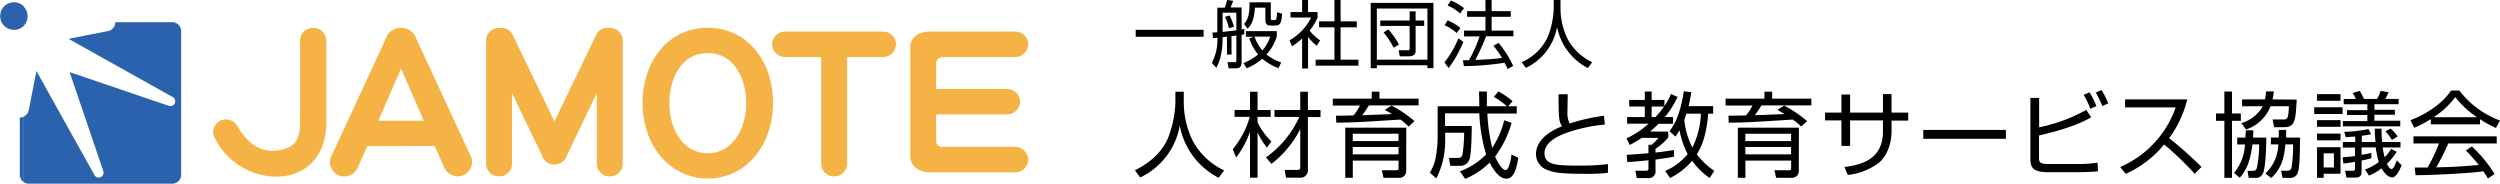
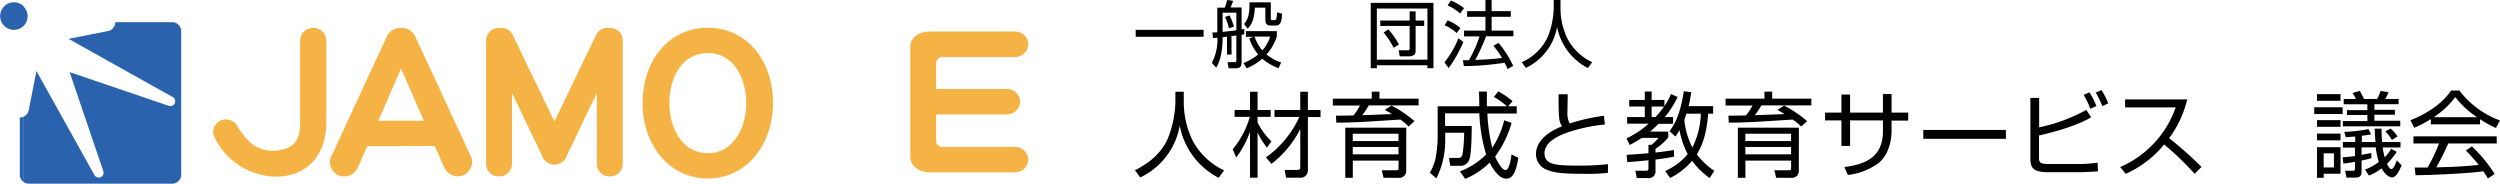
<svg xmlns="http://www.w3.org/2000/svg" viewBox="0 0 510.57 37.51">
  <defs>
    <style>.cls-1{fill:#2b62ad;}.cls-1,.cls-2,.cls-3{fill-rule:evenodd;}.cls-2{fill:none;}.cls-3{fill:#f4b344;}</style>
  </defs>
  <g id="レイヤー_2" data-name="レイヤー 2">
    <g id="レイヤー_1-2" data-name="レイヤー 1">
      <path class="cls-1" d="M23.5,4.53H35.19A1.82,1.82,0,0,1,37,6.36V35.69a1.82,1.82,0,0,1-1.82,1.82H5.86a1.79,1.79,0,0,1-1-.32V23.81a1.92,1.92,0,0,0,.5-.36,1.85,1.85,0,0,0,.51-.95h0l1.57-8L19.27,35.72h0a.83.83,0,0,0,.19.27,1,1,0,0,0,1.63-1.07L14.22,14.73l20.27,6.89v0a1,1,0,0,0,1-.24,1,1,0,0,0,0-1.41.94.94,0,0,0-.4-.25L14,7.93l8-1.58h0a1.74,1.74,0,0,0,1-.51,1.8,1.8,0,0,0,.54-1.3ZM4.84,5.28a2.81,2.81,0,0,0,0-3.93Zm0,31.91a1.82,1.82,0,0,1-.8-1.5V24a1.84,1.84,0,0,0,.8-.18V37.19Zm0-35.84V5.28l0,0a2.82,2.82,0,1,1,0-4Z" />
      <path class="cls-2" d="M23.5,4.53H35.19A1.82,1.82,0,0,1,37,6.36V35.69a1.82,1.82,0,0,1-1.82,1.82H5.86A1.83,1.83,0,0,1,4,35.69V24A1.85,1.85,0,0,0,5.85,22.5h0l1.57-8L19.27,35.72h0a.83.83,0,0,0,.19.27,1,1,0,0,0,1.63-1.07L14.22,14.73l20.27,6.89v0a1,1,0,0,0,1-.24,1,1,0,0,0,0-1.41.94.94,0,0,0-.4-.25L14,7.93l8-1.58h0a1.74,1.74,0,0,0,1-.51,1.8,1.8,0,0,0,.54-1.3ZM.83,1.32a2.82,2.82,0,1,1,0,4A2.82,2.82,0,0,1,.83,1.32Z" />
      <path class="cls-3" d="M64,5.71h0a2.58,2.58,0,0,1,2.64,2.5V24.8c0,.05,0,.1,0,.14h0c0,14.49-17.31,13.93-22.6,3.54h0A2.7,2.7,0,0,1,43.52,27a2.65,2.65,0,0,1,5-1.18A14.12,14.12,0,0,0,51,29a7.19,7.19,0,0,0,5.63,1.75c3.49-.56,4.65-1.93,4.66-5.85h0V8.21A2.58,2.58,0,0,1,64,5.71Z" />
      <path class="cls-3" d="M124.53,5.71h0a2.58,2.58,0,0,1,2.65,2.5V33.52a2.58,2.58,0,0,1-2.65,2.5h0a2.58,2.58,0,0,1-2.64-2.5V19L115.8,31.69a2.61,2.61,0,0,1-.44.84,2.5,2.5,0,0,1-2.14,1.07,2.54,2.54,0,0,1-2.13-1.07,2.68,2.68,0,0,1-.43-.84L104.56,19V33.52a2.58,2.58,0,0,1-2.65,2.5h0a2.58,2.58,0,0,1-2.64-2.5V8.21a2.58,2.58,0,0,1,2.64-2.5h0a2.63,2.63,0,0,1,.49,0,2.48,2.48,0,0,1,2.29,1.38l8.54,17.72,8.53-17.72a2.48,2.48,0,0,1,2.29-1.38A2.59,2.59,0,0,1,124.53,5.71Z" />
-       <path class="cls-3" d="M173,11.65V33.52a2.58,2.58,0,0,1-2.65,2.5h0a2.58,2.58,0,0,1-2.64-2.5V11.65h-7.28a2.69,2.69,0,0,1-2.75-2.6h0a2.68,2.68,0,0,1,2.75-2.6h19.85A2.67,2.67,0,0,1,183,9.05h0a2.69,2.69,0,0,1-2.74,2.6Z" />
      <path class="cls-3" d="M191.19,18.17h14.39a2.68,2.68,0,0,1,2.75,2.6h0a2.68,2.68,0,0,1-2.75,2.6H191.19v5.4A1.2,1.2,0,0,0,192.4,30h14.85a2.68,2.68,0,0,1,2.75,2.6h0a2.68,2.68,0,0,1-2.75,2.6H190c-2.26,0-4.1-1.24-4.1-3.3V9.66c0-2.09,1.76-3.22,4.1-3.22h17.25A2.68,2.68,0,0,1,210,9.05h0a2.69,2.69,0,0,1-2.75,2.6H192.46a1.31,1.31,0,0,0-1.27,1.25Z" />
      <path class="cls-3" d="M84.74,7.31,96.19,32A2.56,2.56,0,0,1,96.42,33v.11a3.07,3.07,0,0,1-1.77,2.67h0a3,3,0,0,1-3.86-1.46q-1-2.18-2-4.5H81.91V24.66h4.64C85,21.09,83.42,17.46,81.91,14V5.71A3,3,0,0,1,84.74,7.31ZM81.91,29.85H75q-1,2.32-2,4.5a3,3,0,0,1-3.86,1.46h0a3.05,3.05,0,0,1-1.77-2.68V33A2.78,2.78,0,0,1,67.63,32L79.07,7.31a3,3,0,0,1,2.84-1.6V14h0L77.27,24.66h4.64Z" />
      <path class="cls-3" d="M144.56,5.67c8.13,0,13.31,6.89,13.31,15.39s-5.42,15.39-13.31,15.39V31.29c5.31,0,7.85-5.36,7.85-10.23s-2.4-10.23-7.85-10.23Zm0,30.78c-7.9,0-13.33-6.89-13.33-15.39s5.18-15.39,13.33-15.39v5.16c-5.46,0-7.86,5.23-7.86,10.23s2.54,10.23,7.86,10.23Z" />
      <path d="M241.76,18.74V21a18,18,0,0,0,1.86,7.81A13.94,13.94,0,0,0,250,34.79l-1.12,1.52a15.09,15.09,0,0,1-7.94-10.66,14.49,14.49,0,0,1-8.08,10.59l-1.08-1.47c3.48-1.71,5.66-4,6.76-6.57A22,22,0,0,0,240.05,21V18.74Z" />
      <path d="M258.73,30.14a15.51,15.51,0,0,1-1.9-3.1v9.25h-1.54V26.91a19.63,19.63,0,0,1-2.83,5.26l-.7-1.69a18.3,18.3,0,0,0,3.49-6.61h-3.11V22.46h3.15V18.74h1.54v3.72h2.68v1.41h-2.68V25a14,14,0,0,0,2.83,3.88Zm-.19,2a20.47,20.47,0,0,0,6.82-8.26h-5.07V22.46h5.26V18.74h1.56v3.72h2.58v1.45h-2.58V34.79a1.49,1.49,0,0,1-1.66,1.5h-2.81l-.26-1.59,2.48,0c.5,0,.69-.06.69-.61V26.36a21,21,0,0,1-5.87,7.1Z" />
      <path d="M284.19,21.57a23.52,23.52,0,0,1,4.69,3.17l-1.2,1.1A13,13,0,0,0,286,24.42c-8.37.53-9.3.59-13.09.63l-.07-1.43c.63,0,2.39,0,3.59-.06a10.52,10.52,0,0,0,1.31-2H272.2V20.15h7.94V18.72h1.58v1.43h8v1.38H279.55a18.35,18.35,0,0,1-1.35,2l6.06-.23c-.43-.29-.72-.44-1.44-.87Zm3,13.15a1.42,1.42,0,0,1-1.63,1.59h-3l-.36-1.54,2.89,0c.4,0,.53-.07.53-.47V32.8h-9.34v3.51h-1.54V26.07h12.46Zm-1.58-7.41h-9.34v1.5h9.34Zm0,2.71h-9.34v1.5h9.34Z" />
      <path d="M306,18.66a16.9,16.9,0,0,1,2.91,2L308,21.7h1.76v1.49h-6a36.14,36.14,0,0,0,1,7,18.76,18.76,0,0,0,2.45-5.63l1.5.54a21.31,21.31,0,0,1-3.36,6.87c.49,1.22,1.44,2.76,2.14,2.76s1.09-2.17,1.2-3.18l1.39.67c-.57,3.86-1.62,4.26-2.51,4.26-1.69,0-3.12-2.82-3.34-3.27a15.63,15.63,0,0,1-5,3.32L298.17,35a15.1,15.1,0,0,0,5.34-3.46,33.64,33.64,0,0,1-1.39-8.39h-7v2.58h5.45c0,.07,0,5.51-.46,6.76a1.92,1.92,0,0,1-2,1.37h-1.92l-.28-1.6,1.88,0a.84.84,0,0,0,.89-.7,30.69,30.69,0,0,0,.34-4.45h-3.87V28.5a16.92,16.92,0,0,1-1.81,7.93l-1.33-1.16a9.44,9.44,0,0,0,1.18-3,27,27,0,0,0,.42-3.77V21.7h8.51c0-1.42-.06-2.11-.06-3h1.6c0,.84,0,1.62,0,3h4.09a14.49,14.49,0,0,0-2.66-1.9Z" />
      <path d="M320.17,19.25c0,1.33-.05,2.28-.05,3.63a4.46,4.46,0,0,0,.45,2.34,39.45,39.45,0,0,1,7-1.58l.19,1.79a33.12,33.12,0,0,0-7.92,1.73c-1.25.47-4.41,1.72-4.41,4.14s2.47,2.52,7.13,2.52a47.85,47.85,0,0,0,5.83-.3l0,1.77a33.67,33.67,0,0,1-4.64.21c-5.11,0-6.38-.27-7.71-.78a3.42,3.42,0,0,1-2.35-3.23c0-2.81,2.69-4.68,5.33-5.7-.64-1-.7-1.33-.72-6.54Z" />
      <path d="M342.61,19.8A18.78,18.78,0,0,1,340,23.91h1.69v1.38H338.7A22.55,22.55,0,0,1,337,26.87h3.71v1.2a11.13,11.13,0,0,1-2.61,2.31v.77c1.26-.12,2.59-.33,3.78-.5V32c-.68.13-1.82.34-3.78.59v2.2a1.37,1.37,0,0,1-1.55,1.58h-2.28l-.27-1.5,2.15,0c.3,0,.51-.08.51-.46V32.72c-1.41.17-3.08.31-4.33.38l-.12-1.48c1.11-.06,3.25-.23,4.45-.32V29.57h.63a6.93,6.93,0,0,0,1.4-1.41h-3.4a22.3,22.3,0,0,1-2.45,1.45l-.66-1.35a18.42,18.42,0,0,0,4.52-3H332.3V23.91h3.61V21.76h-3.18V20.41h3.18V18.7h1.4v1.71h2.61v1.26a13.59,13.59,0,0,0,1.34-2.47Zm-4.52,4.11a16.79,16.79,0,0,0,1.75-2.15h-2.53v2.15Zm11.78-2.23v1.54h-1c-.38,4.51-1.37,6.78-2.33,8.3a14.6,14.6,0,0,0,3.57,3.37l-.95,1.46a15,15,0,0,1-3.59-3.51,14.08,14.08,0,0,1-4.49,3.51l-1-1.44a12.23,12.23,0,0,0,4.59-3.44A17.37,17.37,0,0,1,343,26.59c-.3.53-.55.87-.83,1.31l-1.2-1.12c.86-1.16,2.15-3.08,2.91-8.14l1.52.18c-.21,1.42-.36,2.12-.53,2.86Zm-5.47,1.54a13,13,0,0,1-.42,1.26,15.6,15.6,0,0,0,1.65,5.64,16.39,16.39,0,0,0,1.73-6.9Z" />
      <path d="M364.37,21.57a23.52,23.52,0,0,1,4.69,3.17l-1.2,1.1a13,13,0,0,0-1.73-1.42c-8.37.53-9.3.59-13.08.63L353,23.62c.63,0,2.39,0,3.59-.06a10.52,10.52,0,0,0,1.31-2h-5.49V20.15h7.94V18.72h1.58v1.43h8v1.38H359.73a18.35,18.35,0,0,1-1.35,2l6.06-.23c-.43-.29-.72-.44-1.44-.87Zm3,13.15a1.42,1.42,0,0,1-1.63,1.59h-3l-.36-1.54,2.89,0c.4,0,.53-.07.53-.47V32.8h-9.34v3.51h-1.54V26.07h12.46Zm-1.58-7.41h-9.34v1.5h9.34Zm0,2.71h-9.34v1.5h9.34Z" />
      <path d="M384.55,19.21h1.76V23h3.4v1.63h-3.4v2.13c0,1.54-.4,4.63-2.6,6.5a13.07,13.07,0,0,1-6.33,2.47l-.7-1.62c4-.51,7.87-1.82,7.87-7.33V24.59h-6.71v5.22h-1.77V24.59h-3.34V23h3.34V19.31h1.77V23h6.71Z" />
      <path d="M409.66,26.53v1.82H392.79V26.53Z" />
      <path d="M416.45,20v6a33.59,33.59,0,0,0,9.63-3.56l1,1.52c-1.2.67-3.86,2.15-10.66,3.71v4.42c0,1.14.15,1.41,2.2,1.41h5.76a26.85,26.85,0,0,0,4-.28l.09,1.76c-1.86.19-4.08.19-4.27.19H418.4c-3,0-3.74-.76-3.74-2.73V20Zm10.45,2.21a18.52,18.52,0,0,0-1.35-2.85l1.18-.5a15.92,15.92,0,0,1,1.42,2.8Zm2.45-.54A17,17,0,0,0,428,18.91l1.18-.51a14.46,14.46,0,0,1,1.38,2.71Z" />
      <path d="M433,34.11a20.69,20.69,0,0,0,11.34-12.18H434V20.3h12.69A21.84,21.84,0,0,1,443,28.22a79.88,79.88,0,0,1,6.61,5.87l-1.4,1.41a61.23,61.23,0,0,0-6.23-6,21.29,21.29,0,0,1-7.85,6Z" />
-       <path d="M455.84,18.7v4.47h1.8v1.5h-1.8V36.33h-1.56V24.67h-1.71v-1.5h1.71V18.7Zm7,9.41c0,1.76-.14,6.25-.69,7.31a1.51,1.51,0,0,1-1.54.91h-1.35L459,34.89l1,0c.38,0,.64,0,.89-.5a23,23,0,0,0,.49-4.9H460c-.33,2.64-.86,4.88-2.59,6.82l-1.15-1a9.76,9.76,0,0,0,2.22-5.81h-1.58v-1.4h1.69c0-.69.06-1.05.08-1.49h1.52c0,.52,0,.82-.08,1.49Zm6.21-7.77c-.23,4.23-.31,5.64-2.59,5.64h-2l-.34-1.58,2.13,0c.87,0,1.1,0,1.21-2.7h-3.76a8.05,8.05,0,0,1-5,4.75l-.95-1.31a7.34,7.34,0,0,0,4.37-3.44h-4.22v-1.4h4.67a11.74,11.74,0,0,0,.23-1.64h1.58c-.08.7-.14,1.08-.25,1.64Zm.7,7.77c-.08,4.82-.11,6.82-.76,7.67a1.63,1.63,0,0,1-1.39.55h-1.46l-.27-1.46,1.11,0c.7,0,.85-.21,1-.61a25.28,25.28,0,0,0,.32-4.77h-1.56c-.27,3-.91,5-2.89,6.86l-1.19-.93a8.43,8.43,0,0,0,2.64-5.93h-1.52v-1.4h1.61c0-.52,0-.8,0-1.56h1.5c0,.85,0,1.12,0,1.56Z" />
      <path d="M478.43,21.91v1.37h-5.8V21.91ZM478,19.23v1.35H473.2V19.23Zm0,5.3V25.9H473.2V24.53Zm0,2.76v1.37H473.2V27.29Zm0,2.77v5.42h-3.44v.83H473.2V30.06Zm-1.35,1.26h-2.09V34.2h2.09ZM489.48,31a14,14,0,0,1-2,2.45c.38.8.66,1.07.93,1.07s.55-.36,1.08-1.77l1,1c-.55,1.27-1.18,2.48-1.94,2.48-.53,0-1.46-.51-2.16-1.86a10.14,10.14,0,0,1-2.57,1.49L483,34.64a12.06,12.06,0,0,0,2.81-1.54,18.3,18.3,0,0,1-.62-3H482.3v1.52c1.1-.19,1.41-.27,2-.38v1.08c-.59.15-1.12.29-2,.46v2.35c0,.84-.51,1.14-1.27,1.14h-1.81l-.28-1.4,1.56,0c.34,0,.45-.06.45-.5V33.06c-1.23.21-1.75.27-2.37.35l-.15-1.28c1.4-.13,1.9-.17,2.52-.26V30.14h-2.47V29H481v-1.1c-.72,0-1.16.09-1.92.13l-.32-1.1a29.41,29.41,0,0,0,4.94-.57l.55,1.08c-.85.13-1.35.23-1.9.28V29h2.79c-.11-1.45-.13-1.88-.17-2.72h1.41c0,.68,0,1.37.11,2.72h3.76v1.12h-3.62a12.17,12.17,0,0,0,.39,2,8.45,8.45,0,0,0,1.31-1.71Zm-8.34-10.79a9.29,9.29,0,0,0-.66-1.21l1.44-.44a13,13,0,0,1,.87,1.65h2.68c.12-.21.29-.55.42-.85s.25-.67.31-.8l1.61.28a10,10,0,0,1-.68,1.37h2.73v1.07h-4.94v1.15h4.18v1h-4.18v1.23h5.28v1.14H478.48V24.72h5V23.49h-4.16v-1h4.16V21.29h-4.83V20.22Zm7.35,8.36a9,9,0,0,0-1.34-1.75l1.08-.57a8.13,8.13,0,0,1,1.44,1.62Z" />
      <path d="M506.49,25.39H496.44V24.32a21.37,21.37,0,0,1-3.38,1.77l-.78-1.54c5.66-2.22,7.79-5.3,8.3-6.06h1.69a18.46,18.46,0,0,0,8.3,6.12l-.83,1.52a19.85,19.85,0,0,1-3.25-1.79Zm-1.67,4.5a28.08,28.08,0,0,1,4.65,5.64l-1.37.92c-.3-.52-.53-.88-.93-1.47-3.17.46-10.92.8-13.85.8l-.17-1.56h2.62a32.54,32.54,0,0,0,2.34-4.92H492.9V27.84h17V29.3H500a48.23,48.23,0,0,1-2.45,4.88l3-.09c2.32-.1,4.28-.27,5.68-.4a34.78,34.78,0,0,0-2.62-2.94Zm1.06-5.95a19.3,19.3,0,0,1-4.45-4.1,17.61,17.61,0,0,1-4.4,4.1Z" />
      <path d="M245.81,6.09V7.51H231.94V6.09Z" />
      <path d="M251.52,11.14h-.94V7.5c-.22,0-.69.09-.89.1,0,3.92-.91,5.55-1.29,6.24l-.91-1a10,10,0,0,0,1.13-5.14l-.9.07-.11-1.14c.69,0,.77,0,1-.06v-5h1.53A11.4,11.4,0,0,0,250.6,0l1.25.16c-.19.52-.31.85-.53,1.36h2.25V6l.55-.09V7l-.55.11v5.59c0,1-.46,1.25-1.26,1.25h-1.38l-.24-1.26h1.39c.35,0,.42-.06.42-.37V7.24l-1,.14Zm-1.83-4.63c.68-.06,1.18-.12,2.81-.32V2.59h-2.81Zm1.3-.72a10.84,10.84,0,0,0-.81-2.33l.93-.31A11.58,11.58,0,0,1,252,5.44Zm10.12,8.13A11.39,11.39,0,0,1,257.78,12a11.47,11.47,0,0,1-3.16,1.95l-.68-1.07a11.19,11.19,0,0,0,3-1.75,10.36,10.36,0,0,1-1.8-3.29l.89-.33h-1.58V6.36h6.31V7.45a9.93,9.93,0,0,1-2.11,3.68,9.88,9.88,0,0,0,3,1.62ZM259.53.48V3.75c0,.16,0,.36.35.36h.38a.43.43,0,0,0,.36-.14,7.72,7.72,0,0,0,.21-1.47l1,.3c-.08,1.85-.38,2.42-1.4,2.42h-.94c-.44,0-1.07-.08-1.07-1.16V1.56h-2.14c-.16,2.68-.75,3.55-1.49,4.29l-.72-.95c.46-.55,1.11-1.35,1.11-3.87V.48Zm-3.32,7a8.92,8.92,0,0,0,1.59,2.81,7.46,7.46,0,0,0,1.6-2.81Z" />
-       <path d="M267.14,14h-1.21V7.87a14.2,14.2,0,0,1-2.06,1.59l-.51-1.23a10.78,10.78,0,0,0,4.4-4.65h-4.2V2.46h2.37V0h1.21V2.46h1.94V3.6a10.35,10.35,0,0,1-1.64,2.65,10.61,10.61,0,0,0,2.17,2l-.68,1.09a9.81,9.81,0,0,1-1.79-1.8ZM273.79,0V4.35h3.3V5.58h-3.3v6.6h3.64v1.23h-8.74V12.18h3.84V5.58h-3.14V4.35h3.14V0Z" />
      <path d="M292.75.58V13.93h-1.23v-.6H281.19v.6h-1.25V.58ZM281.19,1.74V12.19h10.33V1.74Zm.7,2.46h6V2.32h1.22V4.2h1.75V5.29h-1.75v5.13c0,.86-.72,1.08-1.29,1.08h-1.95l-.23-1.23,1.88,0c.25,0,.37-.07.37-.33V5.29h-6ZM283.54,6a15.91,15.91,0,0,1,2.16,3.09l-1.08.67a15.29,15.29,0,0,0-2.06-3.13Z" />
      <path d="M295,12.75a20.55,20.55,0,0,0,2.86-4.94l1,.77a26.27,26.27,0,0,1-3,5.32Zm2.49-6a8.57,8.57,0,0,0-2.46-1.59l.6-1a9.22,9.22,0,0,1,2.62,1.55Zm.7-4a10,10,0,0,0-2.55-1.65l.68-1A11.35,11.35,0,0,1,299,1.66Zm7.85,6a20.81,20.81,0,0,1,3,4.72l-1.15.62a12,12,0,0,0-.62-1.28,56.07,56.07,0,0,1-8.31.69l-.19-1.2H300a25.8,25.8,0,0,0,2.16-4.87H299V6.25h4.37V3.43h-3.75V2.28h3.75V0h1.26V2.28h3.91V3.43h-3.91V6.25h4.45V7.41h-5.58a42.85,42.85,0,0,1-2.2,4.83c1.44-.06,3.79-.17,5.46-.41A19.28,19.28,0,0,0,305,9.36Z" />
      <path d="M318.7,0V1.86A14.2,14.2,0,0,0,320.17,8a11,11,0,0,0,5,4.7l-.88,1.2A12,12,0,0,1,318,5.5a11.43,11.43,0,0,1-6.38,8.36l-.85-1.16a10.43,10.43,0,0,0,5.34-5.19,17.18,17.18,0,0,0,1.2-5.67V0Z" />
    </g>
  </g>
</svg>